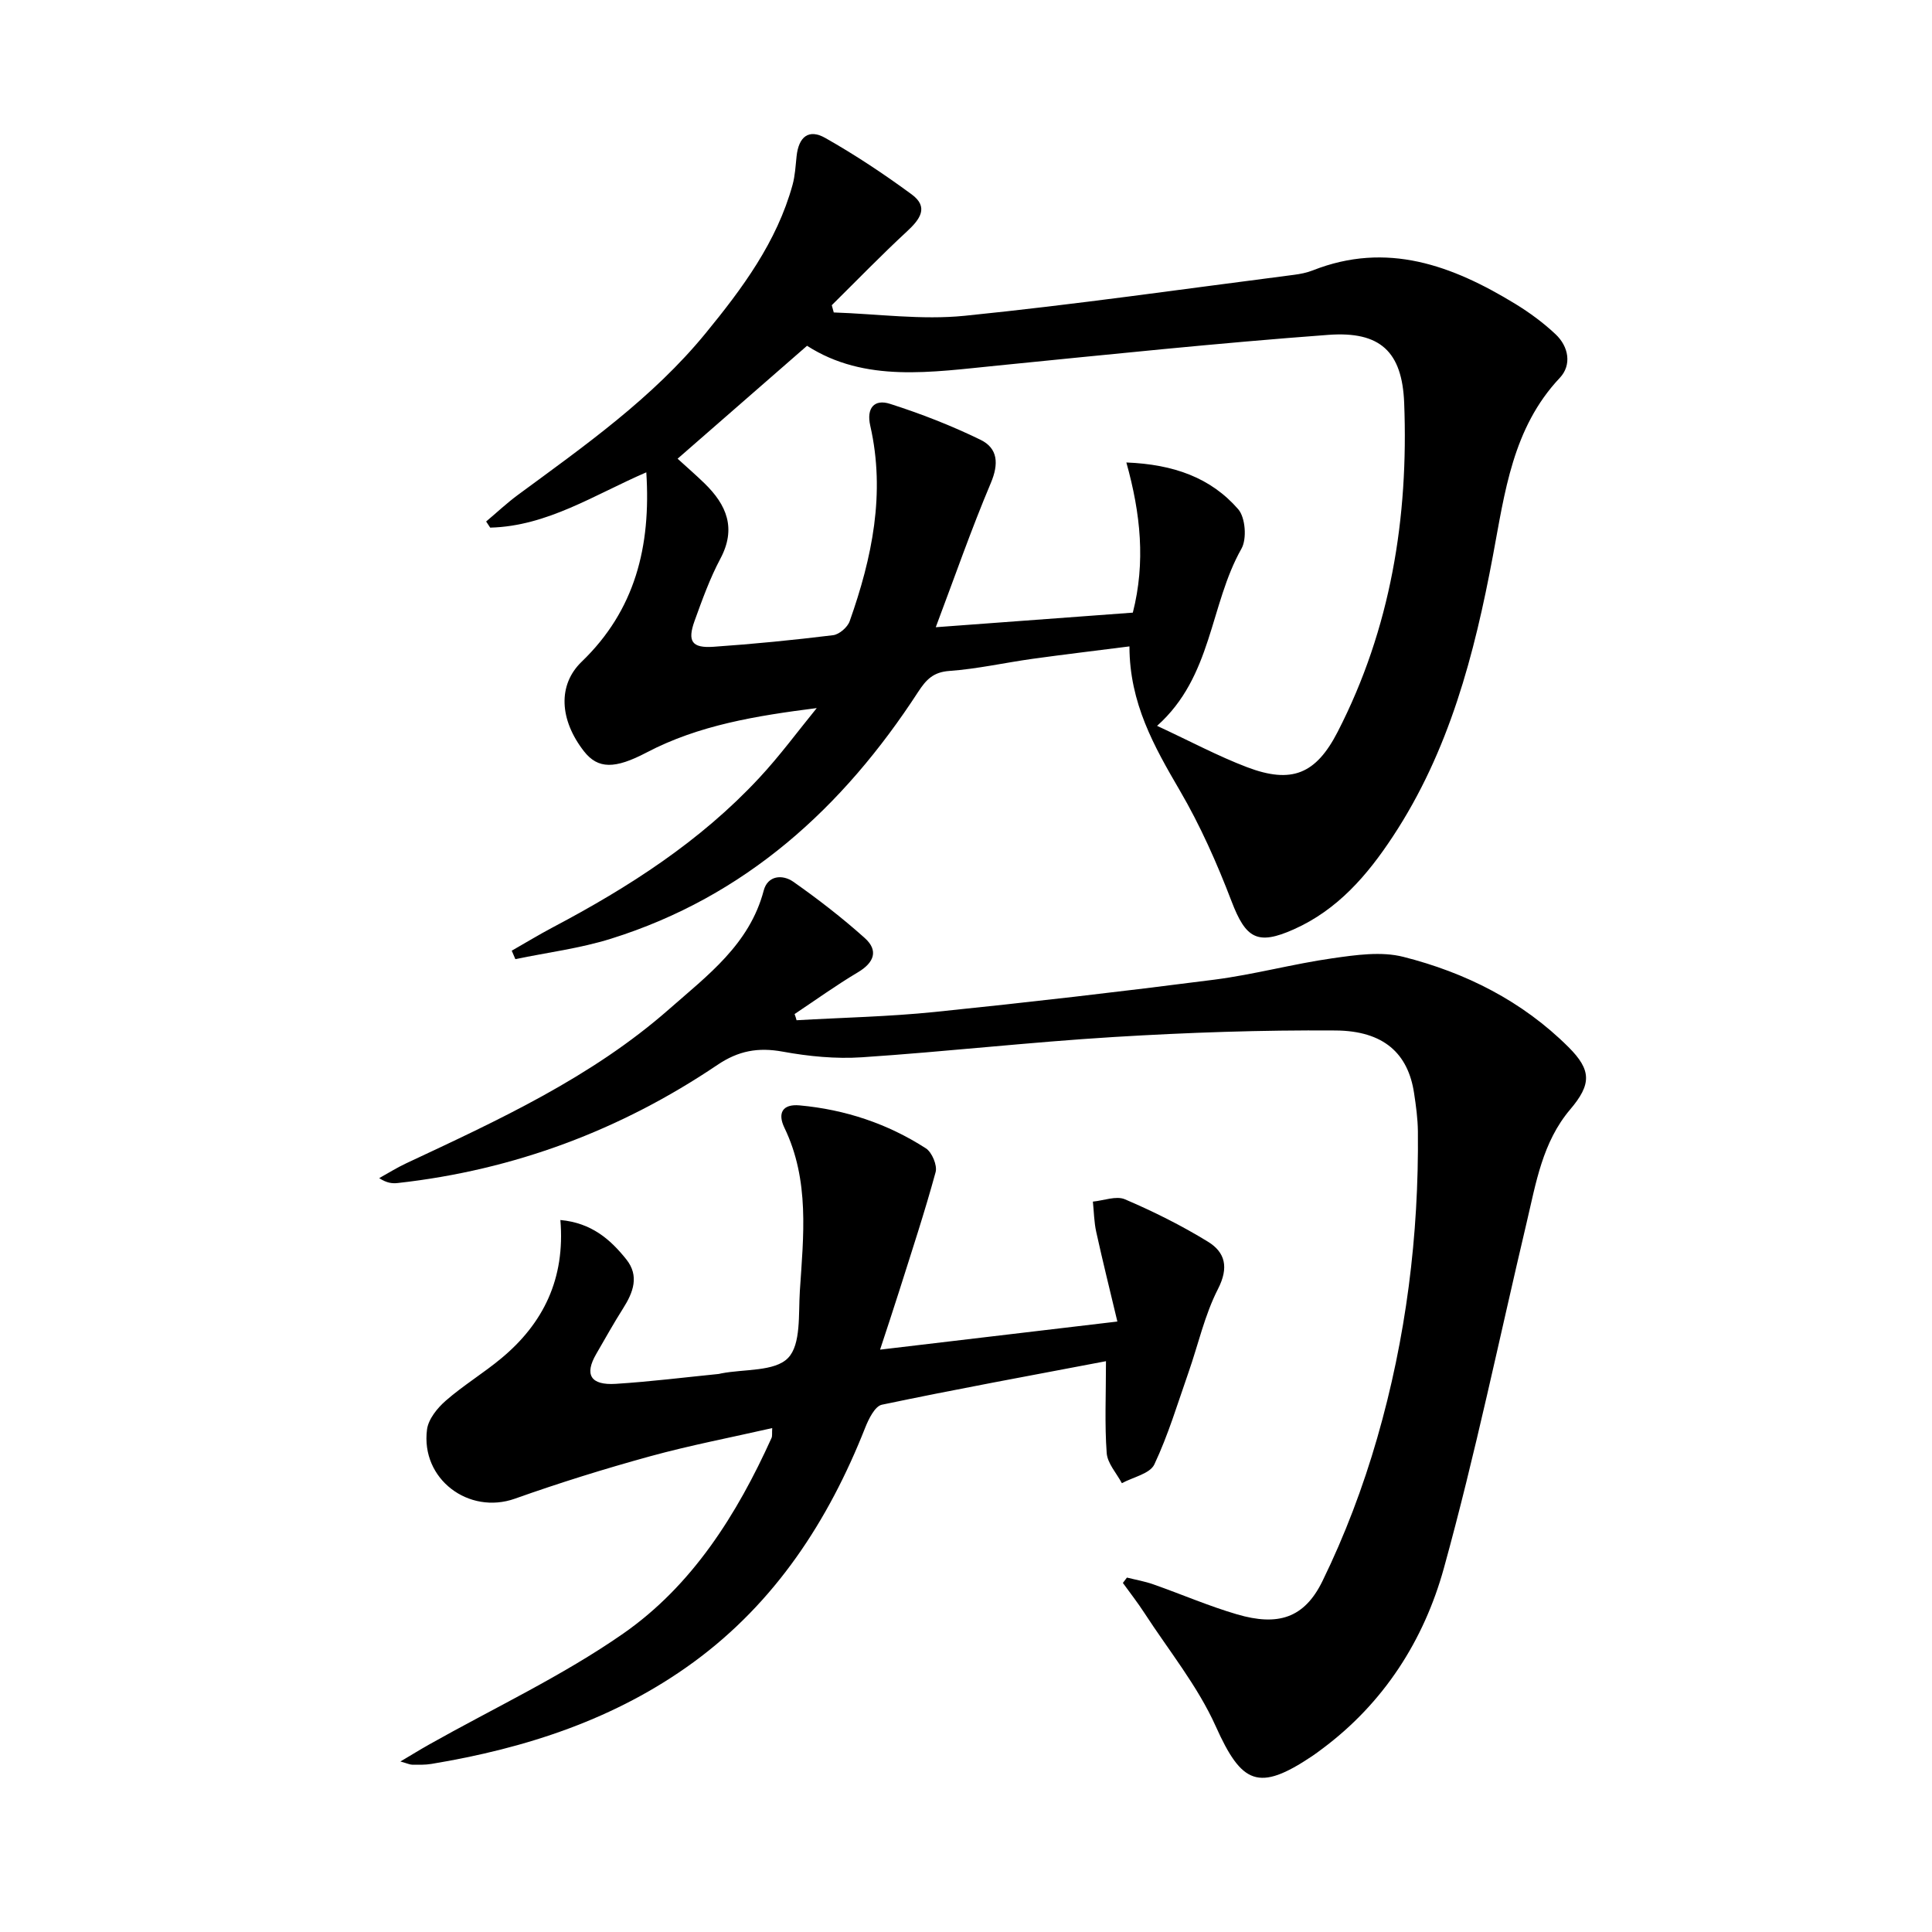
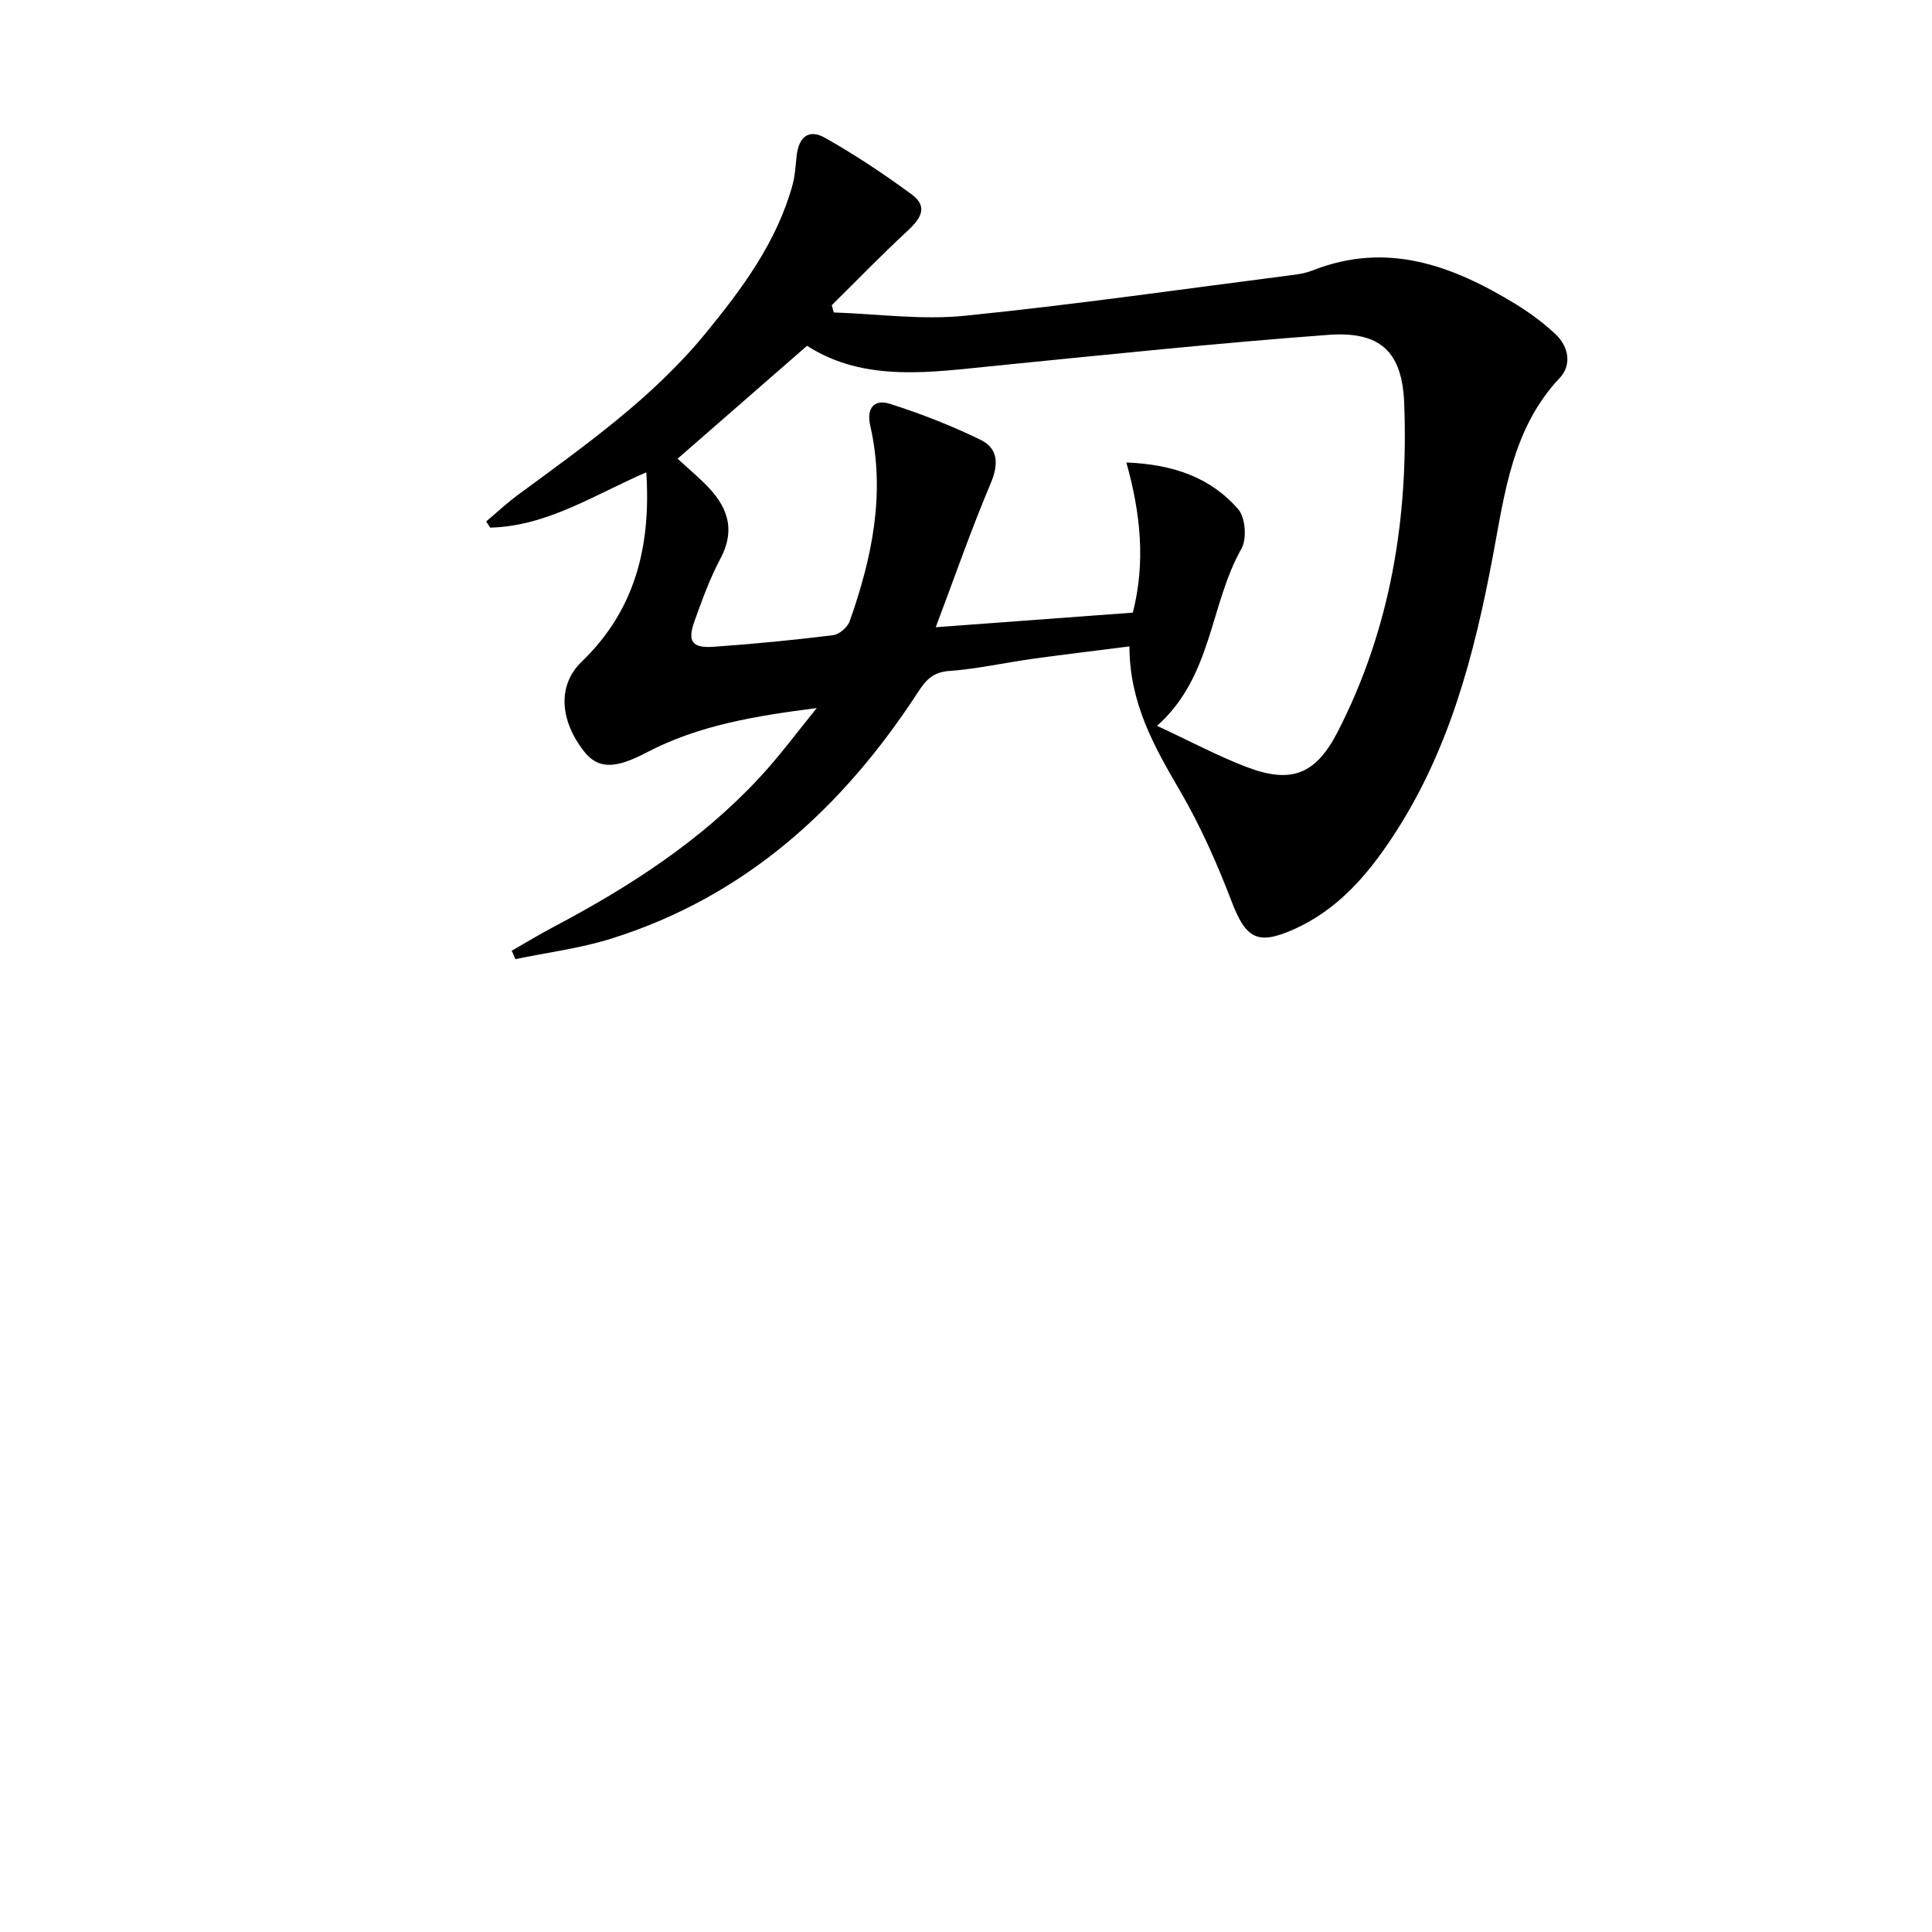
<svg xmlns="http://www.w3.org/2000/svg" enable-background="new 0 0 400 400" viewBox="0 0 400 400">
  <path d="m169.1 146.6c-12.48 1.59-24.4 3.51-35.24 9.2-6.54 3.43-10.05 3.46-12.96-.26-5.08-6.52-5.46-13.74-.47-18.54 11.06-10.65 14.37-23.84 13.38-39.21-10.71 4.62-20.52 11.16-32.32 11.45-.28-.42-.56-.85-.84-1.27 2.19-1.84 4.28-3.81 6.57-5.5 13.81-10.17 27.88-20.05 38.86-33.46 7.6-9.28 14.75-18.9 18.01-30.74.52-1.89.62-3.91.83-5.88.42-4.06 2.5-5.78 5.94-3.83 6.19 3.5 12.16 7.47 17.9 11.69 3.6 2.65 1.71 5.17-.99 7.67-5.33 4.93-10.39 10.16-15.56 15.27.14.5.28 1 .41 1.5 9.04.3 18.18 1.59 27.1.69 22.78-2.3 45.46-5.57 68.18-8.48 1.31-.17 2.65-.43 3.87-.91 15.38-6.08 28.93-1.02 41.95 6.92 2.96 1.81 5.81 3.91 8.33 6.28 2.76 2.58 3.39 6.39.89 9.04-9.8 10.39-11.39 23.78-13.83 36.74-3.85 20.56-9.06 40.52-20.75 58.24-5.3 8.04-11.44 15.16-20.47 19.19-7.58 3.39-9.97 1.9-12.92-5.82-3.01-7.87-6.47-15.67-10.71-22.93-5.31-9.1-10.41-18.09-10.42-29.82-7.05.9-13.56 1.67-20.04 2.57-5.76.8-11.47 2.1-17.24 2.51-3.35.24-4.81 1.8-6.48 4.36-15.58 23.97-35.78 42.38-63.58 51.08-6.41 2.01-13.19 2.85-19.8 4.23-.25-.58-.5-1.17-.75-1.75 2.85-1.62 5.65-3.33 8.55-4.86 15.68-8.28 30.49-17.79 42.65-30.87 4.27-4.57 7.99-9.65 11.95-14.5zm-2.01-75.01c-9.15 7.99-17.95 15.66-26.8 23.38 1.93 1.76 3.81 3.39 5.59 5.12 4.56 4.45 6.62 9.29 3.26 15.59-2.17 4.08-3.76 8.51-5.34 12.88-1.52 4.23-.55 5.65 3.9 5.35 8.28-.57 16.55-1.39 24.79-2.4 1.27-.16 2.98-1.64 3.42-2.88 4.65-13.13 7.45-26.52 4.27-40.48-.84-3.68.84-5.58 4.08-4.54 6.39 2.04 12.71 4.5 18.74 7.44 3.61 1.76 3.82 4.96 2.14 8.95-4.05 9.58-7.47 19.43-11.4 29.86 14.01-1.04 27.34-2.02 40.8-3.02 2.65-10.4 1.63-20.46-1.34-31.09 9.82.39 17.49 3.16 23.16 9.68 1.49 1.71 1.82 6.14.67 8.17-6.6 11.66-6 26.46-17.47 36.68 6.92 3.21 12.62 6.27 18.61 8.55 9.24 3.51 14.27 1.47 18.79-7.33 10.98-21.38 14.68-44.33 13.76-68.08-.42-10.62-4.96-14.88-15.69-14.09-22.84 1.69-45.64 4.08-68.44 6.35-13.72 1.35-27.48 3.63-39.5-4.09z" />
-   <path d="m164.92 211.23c9.53-.55 19.09-.74 28.58-1.71 19.33-1.98 38.64-4.21 57.91-6.69 8.21-1.06 16.27-3.26 24.47-4.43 4.84-.69 10.09-1.46 14.68-.29 12.87 3.26 24.61 9.15 34.16 18.66 4.82 4.8 4.79 7.72.37 12.93-5.74 6.77-7.08 15.22-9.02 23.44-5.64 23.86-10.6 47.91-17.13 71.53-4.13 14.93-12.44 27.94-25.26 37.46-.67.5-1.33 1-2.02 1.46-11.1 7.44-14.58 5.79-19.95-6.17-3.75-8.36-9.74-15.71-14.78-23.48-1.38-2.13-2.96-4.15-4.45-6.21.28-.37.56-.74.84-1.11 1.83.46 3.71.78 5.48 1.41 5.79 2.03 11.45 4.49 17.33 6.21 8.4 2.45 13.89.85 17.67-6.89 4.63-9.47 8.41-19.48 11.33-29.61 5.97-20.68 8.64-41.93 8.43-63.48-.03-2.65-.39-5.31-.79-7.93-1.23-8.21-6.27-12.91-16.26-12.98-15.29-.11-30.62.42-45.89 1.35-17.41 1.06-34.77 3.04-52.18 4.2-5.42.36-11.02-.19-16.39-1.17-5.09-.93-9.17-.19-13.52 2.75-20.03 13.51-42.09 21.77-66.16 24.45-1.13.13-2.28.02-3.86-1.01 1.85-1.03 3.65-2.16 5.57-3.06 19.14-8.97 38.38-17.79 54.47-31.94 7.97-7.01 16.64-13.42 19.57-24.55.83-3.14 3.91-3.37 6.13-1.81 5.13 3.61 10.13 7.47 14.8 11.66 2.87 2.58 1.94 5.08-1.44 7.09-4.49 2.67-8.75 5.74-13.1 8.64.16.41.29.84.41 1.28z" />
-   <path d="m159.88 295.67c-8.6 1.96-17.03 3.57-25.29 5.84-9.42 2.59-18.77 5.5-27.97 8.77-9.57 3.4-19.55-4.06-18.21-14.32.28-2.15 2.15-4.46 3.9-5.98 3.62-3.16 7.8-5.69 11.5-8.77 8.69-7.23 13.23-16.46 12.21-28.62 6.42.59 10.33 3.99 13.65 8.15 2.73 3.42 1.44 6.83-.66 10.14-1.96 3.09-3.74 6.29-5.57 9.45-2.48 4.27-1.18 6.51 4.05 6.18 7.13-.45 14.23-1.34 21.34-2.05.16-.02.32-.08.49-.11 4.76-.93 11.08-.34 13.84-3.2 2.71-2.8 2.13-9.08 2.44-13.87.75-11.4 2.06-22.89-3.19-33.78-1.44-2.98-.48-4.98 3.16-4.64 9.41.86 18.19 3.78 26.12 8.89 1.26.81 2.4 3.52 2.02 4.92-2.26 8.29-4.96 16.45-7.55 24.65-1.24 3.93-2.55 7.83-3.95 12.11 16.2-1.92 32.06-3.8 49.13-5.82-1.55-6.5-3.05-12.52-4.38-18.57-.45-2.04-.47-4.17-.69-6.26 2.23-.21 4.82-1.25 6.63-.48 5.91 2.53 11.72 5.42 17.19 8.78 3.59 2.2 4.36 5.34 2.08 9.79-2.76 5.39-4.09 11.51-6.11 17.29-2.24 6.39-4.19 12.94-7.07 19.04-.91 1.92-4.4 2.62-6.72 3.88-1.1-2.08-2.98-4.09-3.14-6.24-.44-5.94-.15-11.92-.15-19.02-15.92 3.03-31.2 5.82-46.39 9.01-1.45.3-2.75 2.96-3.47 4.78-7.61 19.27-18.62 36.14-35.48 48.49-16.15 11.82-34.74 17.86-54.32 21.1-1.3.22-2.66.17-3.99.16-.46 0-.92-.24-2.43-.66 2.39-1.42 4.12-2.49 5.88-3.48 13.46-7.59 27.6-14.2 40.23-22.99 14.32-9.97 23.56-24.67 30.73-40.52.18-.4.07-.93.14-2.04z" />
</svg>